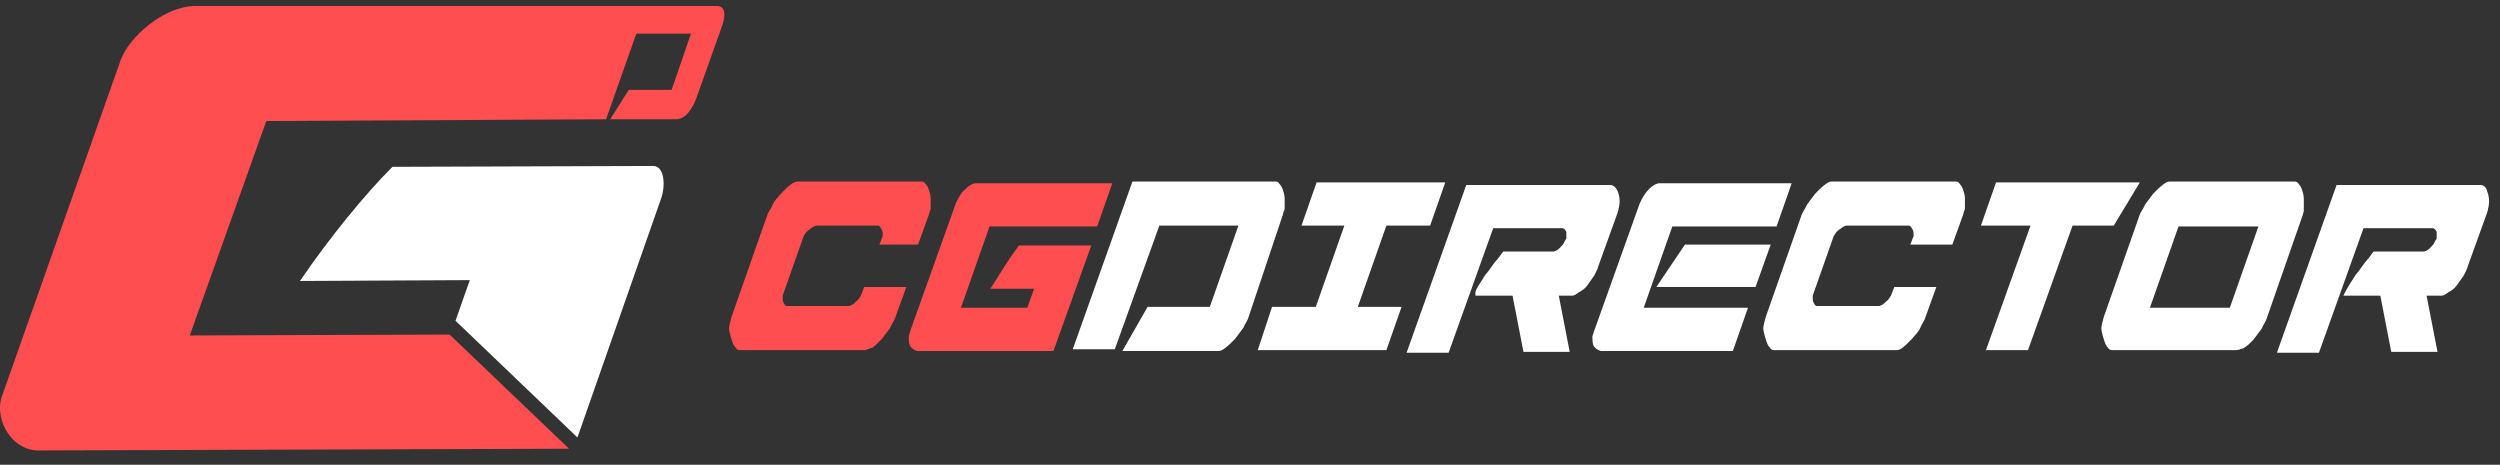
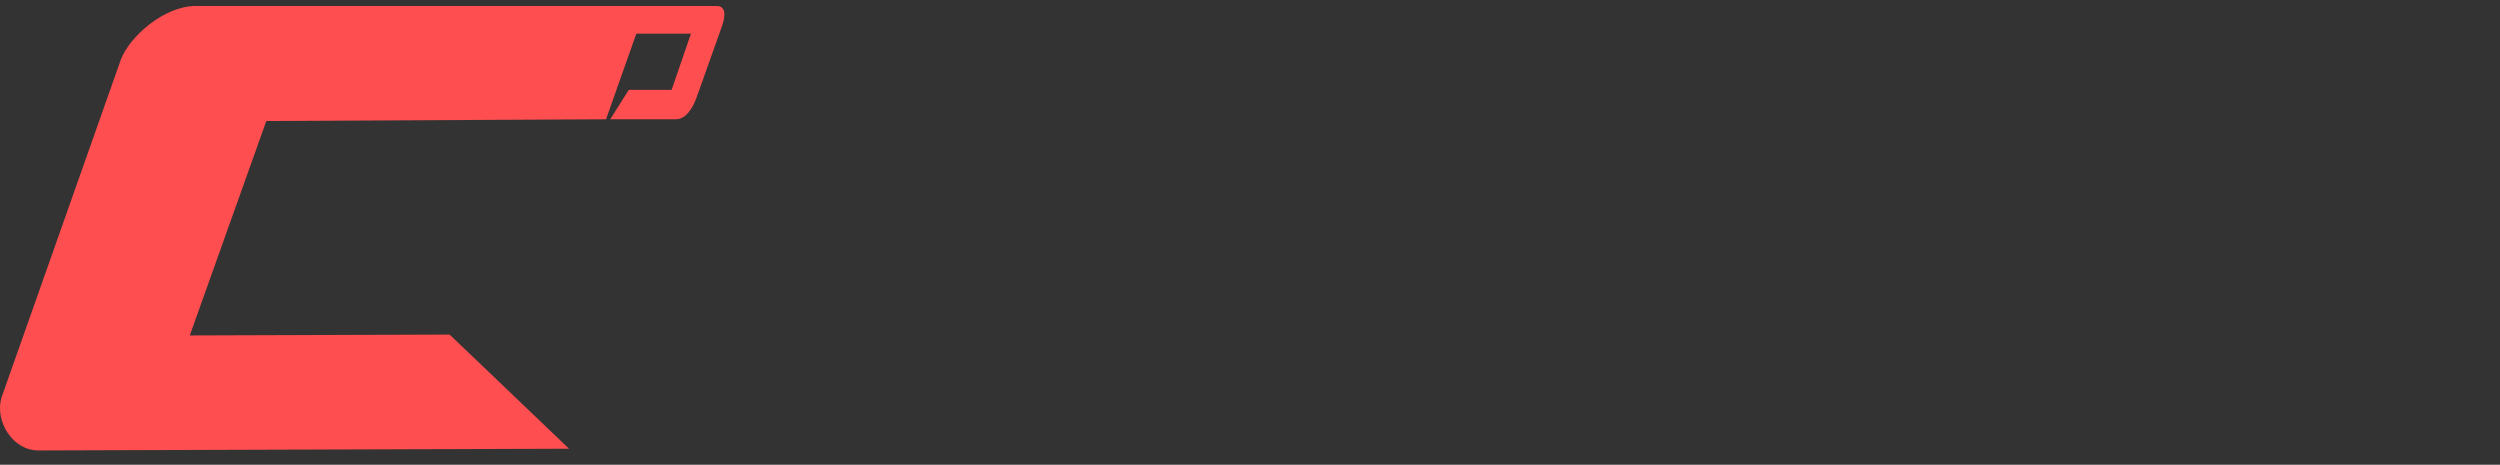
<svg xmlns="http://www.w3.org/2000/svg" width="156" height="29" viewBox="0 0 156 29" fill="none">
  <rect x="0" y="0" width="156" height="29" fill="#333333" stroke="none" />
-   <path d="M53.981 21.848H46.163C46.058 21.848 45.953 21.794 45.901 21.686C45.796 21.578 45.743 21.471 45.691 21.309C45.638 21.147 45.586 20.985 45.533 20.769C45.481 20.553 45.481 20.391 45.533 20.229C45.533 20.122 45.586 20.068 45.586 20.014C45.586 19.96 45.638 19.852 45.638 19.798L47.895 13.377C47.947 13.215 48.105 13.053 48.209 12.783C48.315 12.514 48.524 12.352 48.734 12.082C48.944 11.866 49.102 11.704 49.311 11.542C49.521 11.38 49.626 11.326 49.784 11.326H57.497C57.602 11.326 57.707 11.38 57.759 11.488C57.864 11.596 57.917 11.704 57.969 11.866C58.022 12.028 58.074 12.19 58.074 12.406V12.945C58.074 13.053 58.074 13.107 58.022 13.161C58.022 13.215 57.969 13.323 57.969 13.377L57.287 15.265H54.873L55.083 14.726C55.083 14.564 55.083 14.456 55.031 14.348C54.978 14.24 54.926 14.132 54.821 14.078H50.938C50.728 14.132 50.623 14.24 50.466 14.348C50.308 14.456 50.256 14.564 50.151 14.726L48.839 18.449V18.557C48.839 18.719 48.839 18.773 48.892 18.881C48.944 18.988 48.997 19.096 49.102 19.096H52.984C53.194 19.042 53.299 18.934 53.404 18.827C53.562 18.719 53.614 18.611 53.719 18.449L53.929 17.909H56.553L55.87 19.798C55.818 20.014 55.66 20.175 55.556 20.445C55.398 20.661 55.241 20.877 55.031 21.147C54.821 21.363 54.663 21.524 54.454 21.686C54.244 21.74 54.034 21.848 53.981 21.848ZM63.584 15.319H68.096L65.735 21.902H57.235C57.025 21.848 56.92 21.74 56.815 21.632C56.71 21.471 56.71 21.255 56.71 20.985L56.815 20.607L59.648 12.675C59.806 12.352 59.963 12.028 60.225 11.812C60.435 11.596 60.698 11.434 60.908 11.434H69.408L68.463 14.132H61.747L59.963 19.204H64.108L64.528 18.017H61.8C62.587 16.776 63.007 16.075 63.584 15.319Z" fill="#FF4E50" />
-   <path d="M71.609 19.15H75.492L77.276 14.078H72.344L69.563 21.794H66.939L70.665 11.326H79.585C79.69 11.326 79.795 11.38 79.847 11.488C79.952 11.596 80.005 11.704 80.057 11.866C80.11 12.028 80.162 12.19 80.162 12.406V12.945C80.162 13.053 80.162 13.107 80.11 13.161C80.11 13.215 80.057 13.323 80.057 13.377L77.906 19.798C77.853 20.014 77.696 20.175 77.591 20.445C77.434 20.661 77.276 20.877 77.066 21.147C76.856 21.363 76.699 21.524 76.489 21.686C76.279 21.848 76.174 21.902 76.017 21.902H70.035L71.609 19.15ZM79.375 19.15H82.104L83.888 14.078H81.212L82.156 11.38H90.184L89.24 14.078H86.511L84.727 19.15H87.456L86.511 21.848H78.483L79.375 19.15ZM92.336 17.694C92.493 17.478 92.65 17.154 92.86 16.938C93.07 16.668 93.228 16.398 93.385 16.237C93.595 16.021 93.647 15.859 93.805 15.697H96.953C97.163 15.643 97.268 15.535 97.373 15.427C97.478 15.319 97.583 15.211 97.635 15.05L97.74 14.888V14.51C97.74 14.402 97.635 14.294 97.53 14.24H93.175L90.394 22.01H87.771L91.496 11.542H100.469C100.679 11.542 100.836 11.704 100.941 11.92C101.046 12.19 101.098 12.514 101.046 12.783C101.046 12.891 100.993 12.999 100.993 13.053C100.993 13.161 100.941 13.215 100.941 13.269L99.734 16.614C99.682 16.83 99.577 16.992 99.472 17.208C99.314 17.424 99.209 17.585 99.052 17.801C98.894 18.017 98.737 18.125 98.527 18.233C98.317 18.395 98.212 18.449 98.108 18.449H97.268L97.95 21.956H95.064L94.382 18.449H92.073C92.021 18.125 92.178 17.963 92.336 17.694ZM102.882 11.812C103.092 11.596 103.355 11.434 103.564 11.434H111.802L110.858 14.132H104.352L102.568 19.204H109.074L108.13 21.902H99.891C99.682 21.848 99.577 21.74 99.472 21.632C99.367 21.471 99.367 21.255 99.367 20.985L99.472 20.661L102.305 12.729C102.463 12.352 102.672 12.028 102.882 11.812ZM105.139 15.265H110.491L109.546 17.909H103.355L105.139 15.265ZM118.414 21.848H110.701C110.596 21.848 110.491 21.794 110.438 21.686C110.333 21.578 110.281 21.471 110.228 21.309C110.176 21.147 110.123 20.985 110.071 20.769C110.018 20.553 110.018 20.391 110.071 20.229C110.071 20.122 110.123 20.068 110.123 20.014C110.123 19.96 110.176 19.852 110.176 19.798L112.432 13.377C112.485 13.215 112.642 13.053 112.747 12.783C112.904 12.568 113.062 12.352 113.272 12.082C113.482 11.866 113.639 11.704 113.849 11.542C114.059 11.38 114.164 11.326 114.321 11.326H122.034C122.139 11.326 122.244 11.38 122.297 11.488C122.402 11.596 122.454 11.704 122.507 11.866C122.559 12.028 122.612 12.19 122.612 12.406V12.945C122.612 13.053 122.612 13.107 122.559 13.161C122.559 13.215 122.507 13.323 122.507 13.377L121.825 15.265H119.201L119.411 14.726C119.411 14.564 119.411 14.456 119.358 14.348C119.306 14.24 119.253 14.132 119.148 14.078H115.213C115.003 14.132 114.898 14.24 114.741 14.348C114.583 14.456 114.531 14.564 114.426 14.726L113.114 18.449V18.557C113.114 18.719 113.114 18.773 113.167 18.881C113.219 18.988 113.272 19.096 113.377 19.096H117.26C117.469 19.042 117.574 18.934 117.679 18.827C117.837 18.719 117.889 18.611 117.994 18.449L118.204 17.909H120.828L120.145 19.798C120.093 20.014 119.936 20.175 119.831 20.445C119.726 20.715 119.516 20.877 119.306 21.147C119.096 21.363 118.939 21.524 118.729 21.686C118.676 21.74 118.466 21.848 118.414 21.848ZM124.553 11.38H133.526L131.899 14.078H129.328L126.547 21.848H123.923L126.704 14.078H123.609L124.553 11.38ZM139.56 21.848H131.794C131.689 21.848 131.584 21.794 131.532 21.686C131.427 21.578 131.374 21.471 131.322 21.309C131.269 21.147 131.217 20.985 131.164 20.769C131.112 20.553 131.112 20.391 131.164 20.229C131.164 20.122 131.217 20.068 131.217 20.014C131.217 19.96 131.269 19.852 131.269 19.798L133.526 13.377C133.578 13.215 133.736 13.053 133.84 12.783C133.998 12.568 134.155 12.352 134.365 12.082C134.575 11.866 134.733 11.704 134.942 11.542C135.152 11.38 135.257 11.326 135.415 11.326H143.18C143.285 11.326 143.39 11.38 143.443 11.488C143.548 11.596 143.6 11.704 143.653 11.866C143.705 12.028 143.758 12.19 143.758 12.406V13.161C143.758 13.215 143.705 13.323 143.705 13.377L141.449 19.852C141.396 20.068 141.239 20.229 141.134 20.499C140.977 20.715 140.819 20.931 140.609 21.201C140.399 21.416 140.242 21.578 139.98 21.74C139.875 21.74 139.717 21.848 139.56 21.848ZM135.939 14.132L134.155 19.204H139.14L140.924 14.132H135.939ZM146.644 17.694C146.801 17.478 146.958 17.154 147.168 16.938C147.378 16.668 147.536 16.398 147.693 16.237C147.903 16.021 147.955 15.859 148.113 15.697H151.261C151.471 15.643 151.576 15.535 151.681 15.427C151.786 15.319 151.891 15.211 151.943 15.05L152.048 14.888V14.51C152.048 14.402 151.943 14.294 151.838 14.24H147.483L144.702 22.01H142.079L145.804 11.542H154.777C154.986 11.542 155.144 11.704 155.196 11.92C155.301 12.19 155.354 12.514 155.301 12.783C155.301 12.891 155.249 12.999 155.249 13.053C155.249 13.161 155.196 13.215 155.196 13.269L153.99 16.614C153.937 16.83 153.832 16.992 153.727 17.208C153.57 17.424 153.465 17.585 153.307 17.801C153.15 18.017 152.993 18.125 152.783 18.233C152.573 18.395 152.468 18.449 152.363 18.449H151.418L152.101 21.956H149.215L148.532 18.449H146.224C146.381 18.125 146.486 17.963 146.644 17.694Z" fill="white" />
  <path d="M7.541 3.72L0.09 24.817C-0.33 26.274 0.772 28.108 2.398 28.108L35.508 28L28.057 20.878L11.843 20.932L16.618 7.551L37.817 7.443L39.706 2.101H43.116L41.909 5.608H39.233L38.079 7.443H42.172C42.854 7.443 43.274 6.633 43.483 6.04L45.058 1.615C45.425 0.536 45.005 0.374 44.743 0.374H12.211C10.217 0.374 8.065 2.317 7.541 3.72Z" fill="#FF4E50" />
-   <path d="M18.717 17.533L29.316 17.479L28.424 20.015L36.032 27.299L41.227 12.461C41.542 11.651 41.489 10.356 40.755 10.356L24.489 10.41C22.81 12.083 20.553 14.835 18.717 17.533Z" fill="white" />
</svg>